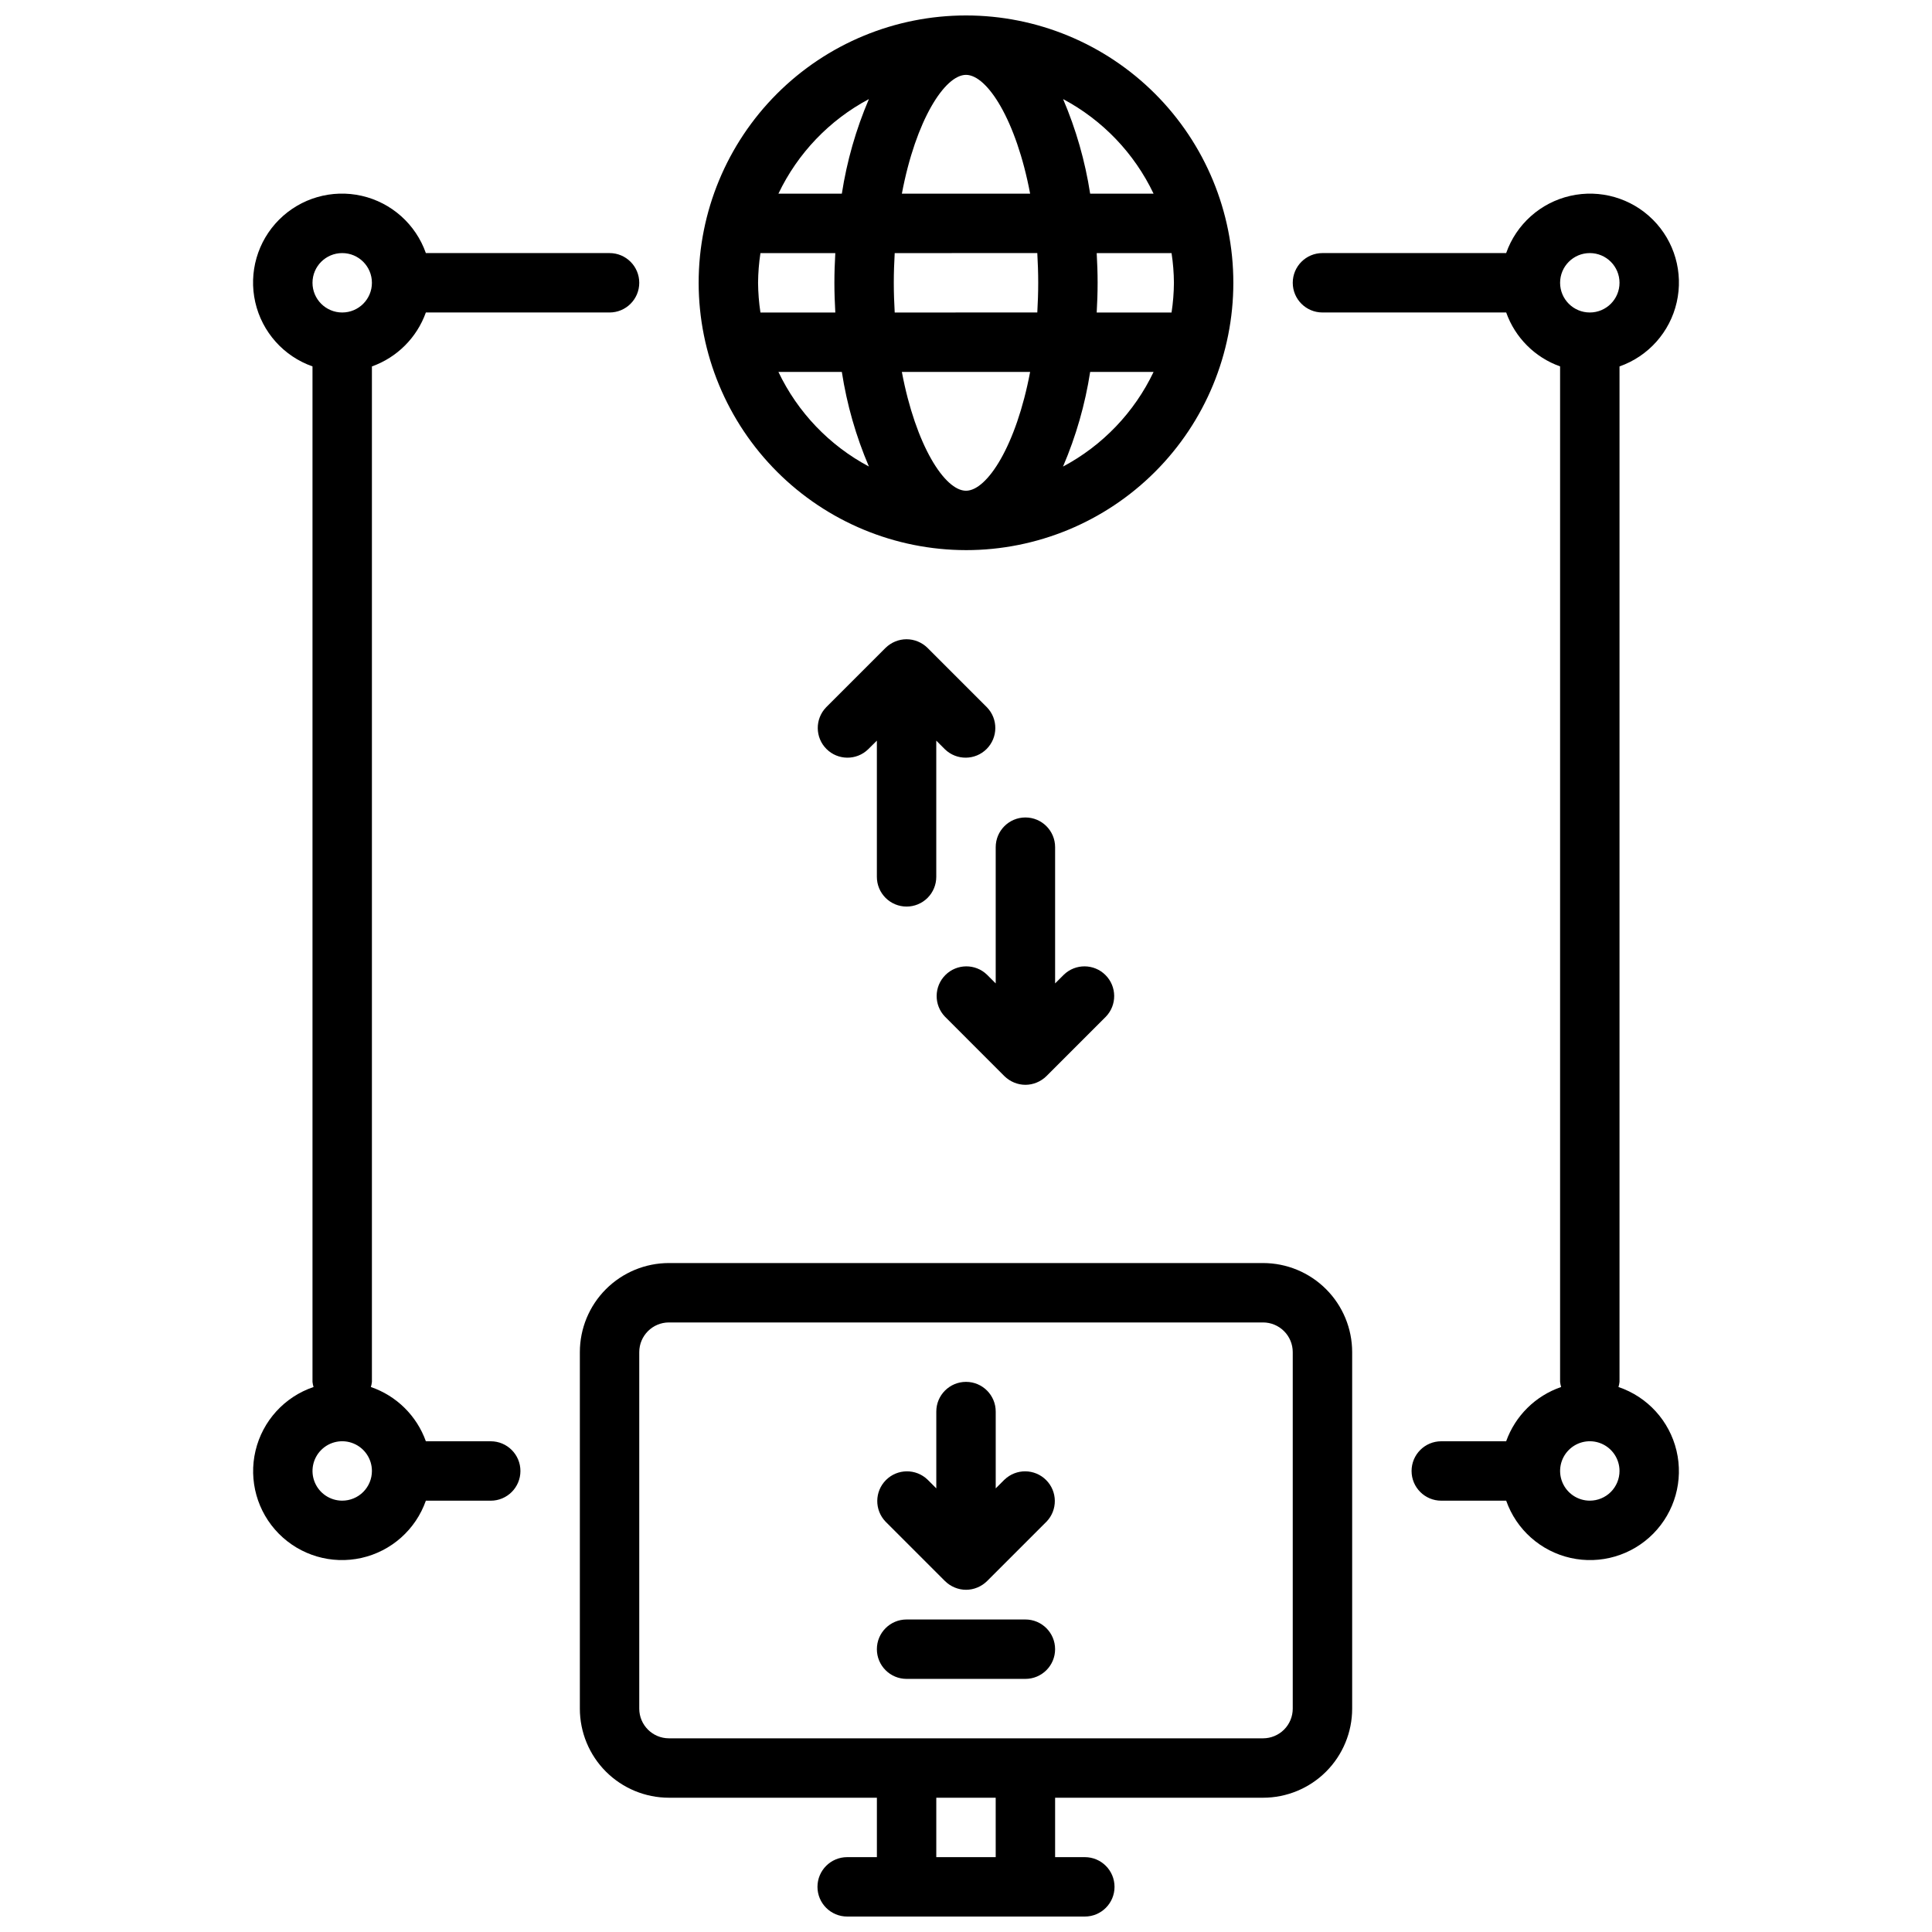
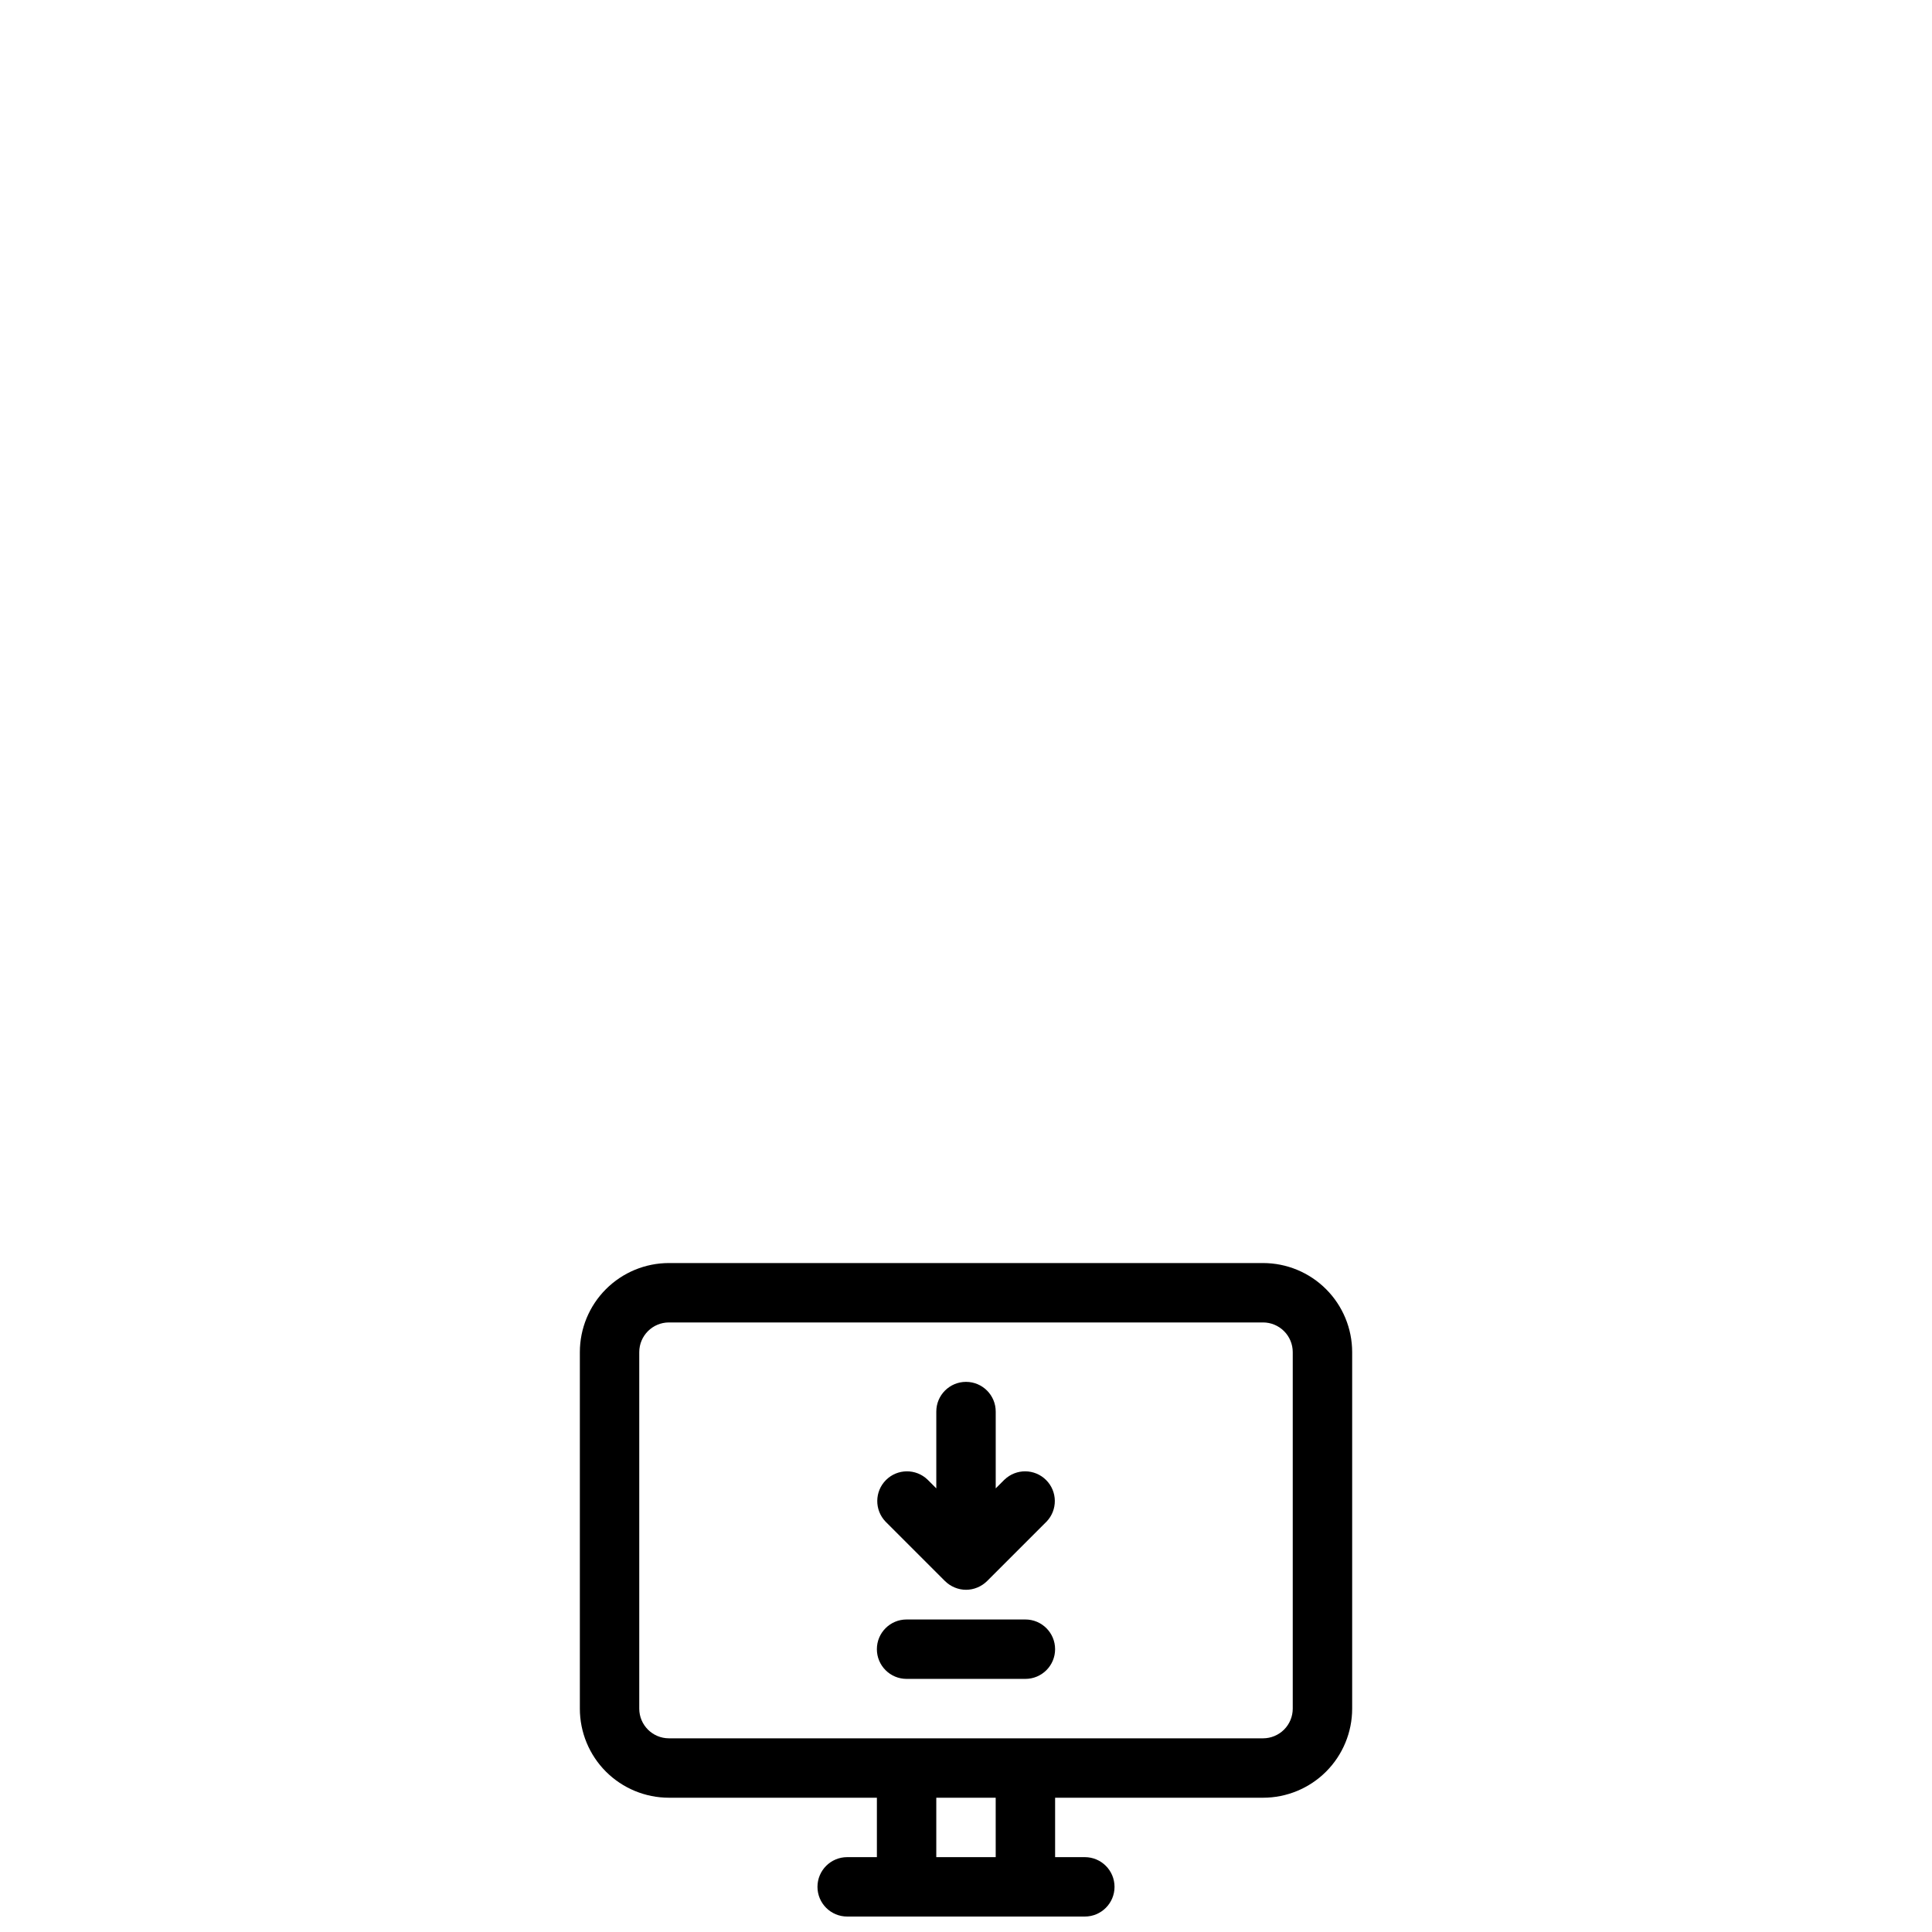
<svg xmlns="http://www.w3.org/2000/svg" width="800px" height="800px" version="1.1" viewBox="144 144 512 512">
  <defs>
    <clipPath id="b">
      <path d="m297 478h206v173.9h-206z" />
    </clipPath>
    <clipPath id="a">
-       <path d="m329 148.09h142v141.91h-142z" />
-     </clipPath>
+       </clipPath>
  </defs>
  <g clip-path="url(#b)">
    <path d="m478.72 478.72h-157.44c-6.262 0-12.27 2.488-16.699 6.918-4.43 4.43-6.914 10.434-6.914 16.699v94.465c0 6.262 2.484 12.27 6.914 16.699 4.43 4.426 10.438 6.914 16.699 6.914h55.105v15.742l-7.871 0.004c-4.348 0-7.875 3.523-7.875 7.871s3.527 7.871 7.875 7.871h62.977c4.348 0 7.871-3.523 7.871-7.871s-3.523-7.871-7.871-7.871h-7.875v-15.746h55.105c6.262 0 12.27-2.488 16.699-6.914 4.43-4.43 6.918-10.438 6.918-16.699v-94.465c0-6.266-2.488-12.27-6.918-16.699-4.43-4.43-10.438-6.918-16.699-6.918zm-70.848 157.44h-15.746v-15.746h15.742zm78.719-39.359c0 2.086-0.828 4.09-2.305 5.566-1.477 1.473-3.481 2.305-5.566 2.305h-157.44c-4.348 0-7.871-3.523-7.871-7.871v-94.465c0-4.348 3.523-7.875 7.871-7.875h157.44c2.086 0 4.09 0.832 5.566 2.309 1.477 1.477 2.305 3.477 2.305 5.566z" />
  </g>
  <path d="m410.18 536.13-2.305 2.309v-20.359c0-4.348-3.523-7.871-7.871-7.871s-7.875 3.523-7.875 7.871v20.355l-2.305-2.305c-3.09-2.984-8-2.941-11.035 0.098-3.035 3.035-3.078 7.945-0.098 11.035l15.742 15.742h0.004c0.738 0.727 1.609 1.305 2.566 1.699 1.922 0.809 4.09 0.809 6.012 0 0.957-0.395 1.828-0.973 2.566-1.699l15.742-15.742h0.004c2.984-3.09 2.941-8-0.098-11.035-3.035-3.039-7.945-3.082-11.035-0.098z" />
  <path d="m415.74 573.18h-31.488c-4.348 0-7.871 3.523-7.871 7.871 0 4.348 3.523 7.871 7.871 7.871h31.488c4.348 0 7.871-3.523 7.871-7.871 0-4.348-3.523-7.871-7.871-7.871z" />
-   <path d="m274.05 525.95h-17.191c-2.422-6.758-7.781-12.051-14.574-14.379 0.137-0.445 0.23-0.902 0.277-1.363v-269.1c6.668-2.383 11.914-7.629 14.297-14.297h48.68c4.348 0 7.871-3.523 7.871-7.871s-3.523-7.871-7.871-7.871h-48.68c-2.684-7.641-9.102-13.371-17-15.172-7.894-1.797-16.164 0.586-21.891 6.312-5.727 5.727-8.113 13.992-6.316 21.891 1.797 7.894 7.523 14.316 15.164 17v269.11c0.051 0.461 0.141 0.918 0.277 1.363-7.691 2.598-13.5 8.98-15.375 16.879-1.871 7.902 0.457 16.207 6.164 21.984 5.707 5.777 13.988 8.207 21.91 6.43 7.922-1.777 14.371-7.508 17.066-15.168h17.191c4.348 0 7.871-3.523 7.871-7.871 0-4.348-3.523-7.875-7.871-7.875zm-39.359-314.88c4.348 0 7.871 3.523 7.871 7.871s-3.523 7.871-7.871 7.871-7.875-3.523-7.875-7.871 3.527-7.871 7.875-7.871zm0 330.62c-3.184 0-6.055-1.918-7.273-4.859-1.219-2.941-0.547-6.328 1.707-8.578 2.25-2.254 5.637-2.926 8.578-1.707 2.941 1.219 4.859 4.09 4.859 7.273 0 2.086-0.828 4.09-2.305 5.566-1.477 1.477-3.481 2.305-5.566 2.305z" />
-   <path d="m572.91 511.57c0.137-0.445 0.23-0.902 0.277-1.363v-269.1c7.641-2.684 13.367-9.105 15.16-17 1.797-7.898-0.586-16.164-6.312-21.887-5.727-5.727-13.992-8.113-21.887-6.316s-14.316 7.523-17 15.164h-48.684c-4.348 0-7.871 3.523-7.871 7.871s3.523 7.871 7.871 7.871h48.691c2.371 6.672 7.617 11.918 14.285 14.289v269.11c0.051 0.461 0.141 0.918 0.277 1.363-6.789 2.328-12.152 7.621-14.57 14.379h-17.195c-4.348 0-7.871 3.527-7.871 7.875 0 4.348 3.523 7.871 7.871 7.871h17.203c2.691 7.66 9.141 13.395 17.066 15.172 7.922 1.777 16.203-0.656 21.91-6.434 5.707-5.777 8.035-14.086 6.16-21.988-1.875-7.898-7.688-14.277-15.383-16.875zm-7.594-300.5c4.348 0 7.871 3.523 7.871 7.871s-3.523 7.871-7.871 7.871-7.875-3.523-7.875-7.871 3.527-7.871 7.875-7.871zm0 330.62c-3.184 0-6.055-1.918-7.273-4.859-1.219-2.941-0.547-6.328 1.707-8.578 2.25-2.254 5.637-2.926 8.578-1.707 2.941 1.219 4.859 4.09 4.859 7.273 0 2.086-0.828 4.09-2.305 5.566-1.477 1.477-3.481 2.305-5.566 2.305z" />
-   <path d="m384.25 384.25c2.09 0 4.09-0.828 5.566-2.305 1.477-1.477 2.305-3.481 2.305-5.566v-36.102l2.305 2.305h0.004c3.09 2.984 7.996 2.941 11.035-0.094 3.035-3.035 3.078-7.945 0.094-11.035l-15.742-15.742v-0.004c-0.738-0.723-1.609-1.301-2.566-1.699-1.926-0.797-4.09-0.797-6.016 0-0.957 0.398-1.828 0.977-2.566 1.699l-15.742 15.742v0.004c-2.984 3.09-2.941 8 0.094 11.035 3.039 3.035 7.949 3.078 11.035 0.094l2.324-2.305v36.102c0 2.086 0.828 4.09 2.305 5.566 1.477 1.477 3.481 2.305 5.566 2.305z" />
-   <path d="m410.17 429.18c0.738 0.727 1.609 1.305 2.566 1.699 1.926 0.809 4.094 0.809 6.016 0 0.957-0.395 1.828-0.973 2.566-1.699l15.742-15.742c2.984-3.09 2.941-8-0.094-11.035-3.039-3.039-7.945-3.082-11.035-0.098l-2.316 2.309v-36.102c0-4.348-3.523-7.875-7.871-7.875-4.348 0-7.871 3.527-7.871 7.875v36.102l-2.309-2.309c-3.086-2.984-7.996-2.941-11.035 0.098-3.035 3.035-3.078 7.945-0.094 11.035z" />
  <g clip-path="url(#a)">
    <path d="m400 289.79c18.789 0 36.809-7.465 50.098-20.75 13.285-13.285 20.75-31.309 20.75-50.098 0-18.789-7.465-36.809-20.75-50.098-13.289-13.285-31.309-20.75-50.098-20.75-18.793 0-36.812 7.465-50.098 20.75-13.289 13.289-20.754 31.309-20.754 50.098 0.023 18.785 7.496 36.789 20.777 50.074 13.281 13.281 31.289 20.75 50.074 20.773zm0-125.95c5.606 0 13.312 11.957 16.996 31.488h-33.992c3.684-19.527 11.391-31.488 16.996-31.488zm18.895 47.23c0.141 2.559 0.242 5.164 0.242 7.871s-0.102 5.312-0.242 7.871l-37.789 0.004c-0.141-2.559-0.242-5.164-0.242-7.871 0-2.707 0.102-5.312 0.242-7.871zm36.207 7.875c-0.02 2.637-0.23 5.266-0.629 7.871h-19.836c0.148-2.621 0.242-5.25 0.242-7.871s-0.094-5.25-0.242-7.871h19.836c0.398 2.606 0.609 5.234 0.629 7.871zm-55.105 55.105c-5.606 0-13.312-11.957-16.996-31.488h33.992c-3.684 19.531-11.391 31.488-16.992 31.488zm-34.637-47.23-19.836-0.004c-0.398-2.606-0.605-5.234-0.629-7.871 0.023-2.637 0.23-5.266 0.629-7.871h19.84c-0.148 2.621-0.242 5.25-0.242 7.871-0.004 2.621 0.105 5.25 0.242 7.871zm-15.09 15.742h16.824c1.332 8.625 3.742 17.047 7.172 25.07-10.473-5.574-18.875-14.363-23.98-25.07zm75.445 25.074v-0.004c3.438-8.023 5.852-16.445 7.188-25.07h16.809c-5.106 10.707-13.508 19.496-23.98 25.07zm23.996-72.309h-16.809c-1.332-8.621-3.738-17.047-7.172-25.07 10.473 5.574 18.875 14.363 23.98 25.07zm-75.445-25.07c-3.43 8.023-5.84 16.449-7.172 25.07h-16.809c5.106-10.707 13.508-19.496 23.98-25.07z" />
  </g>
</svg>